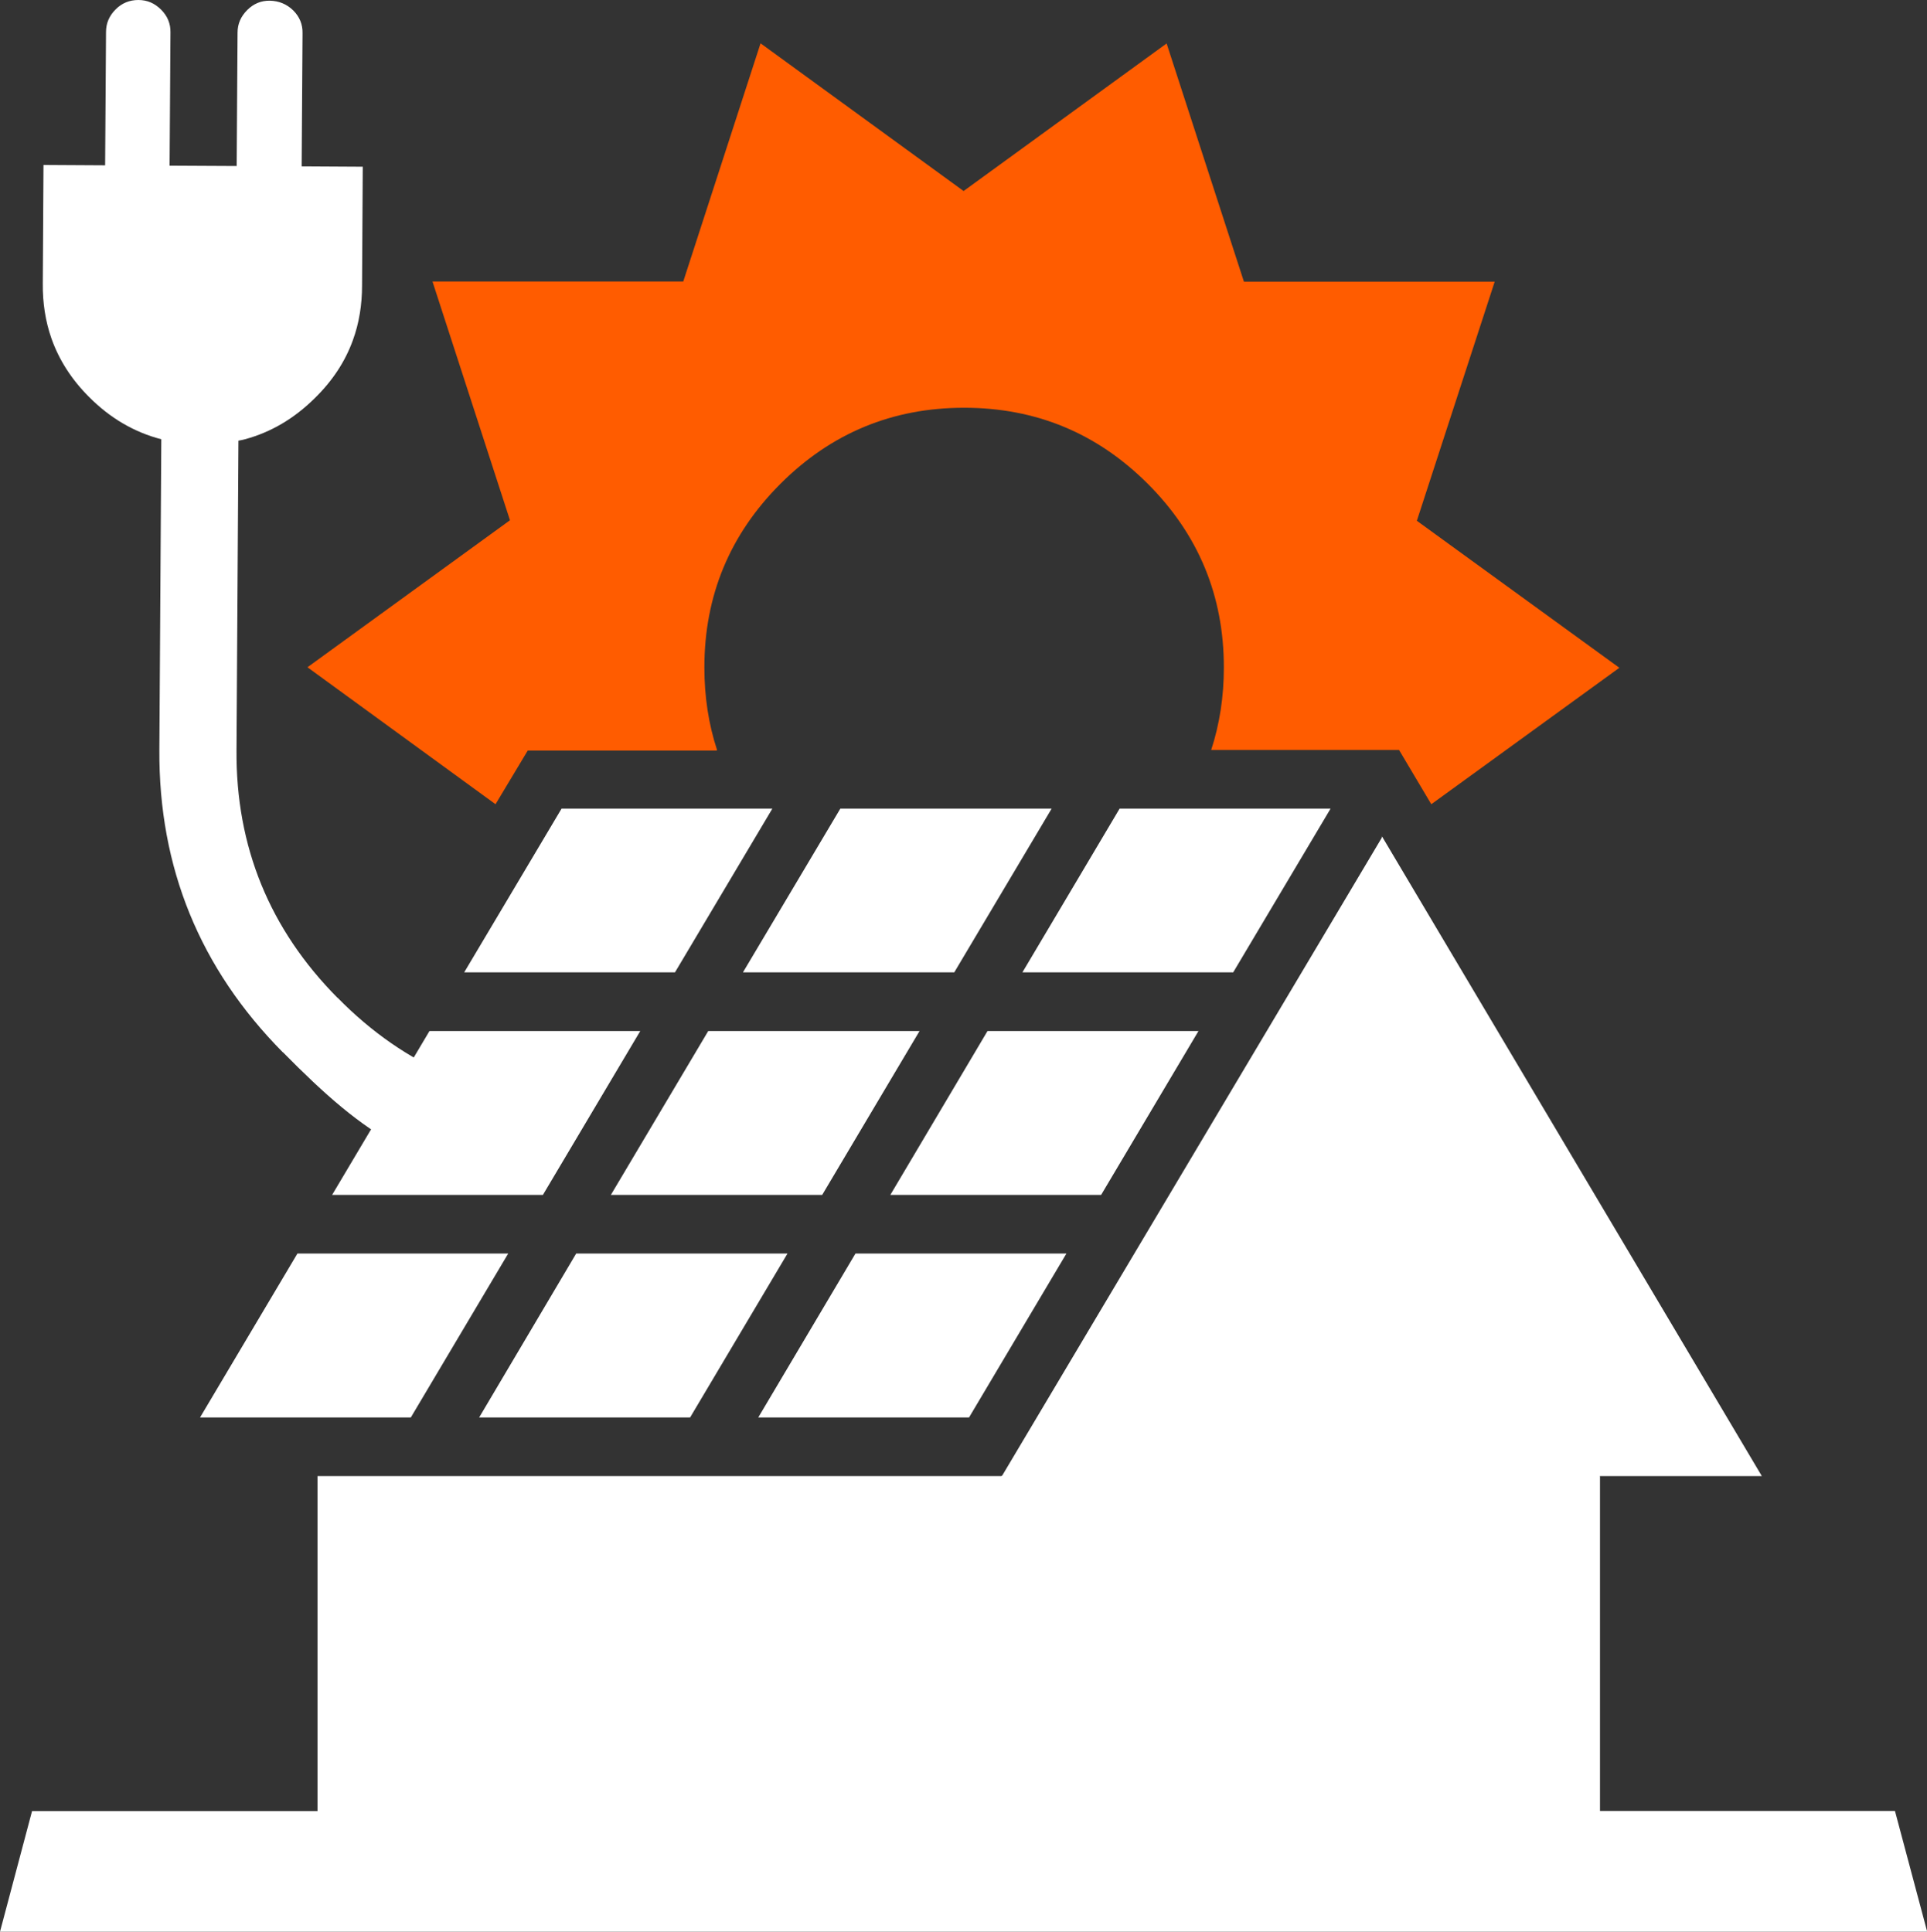
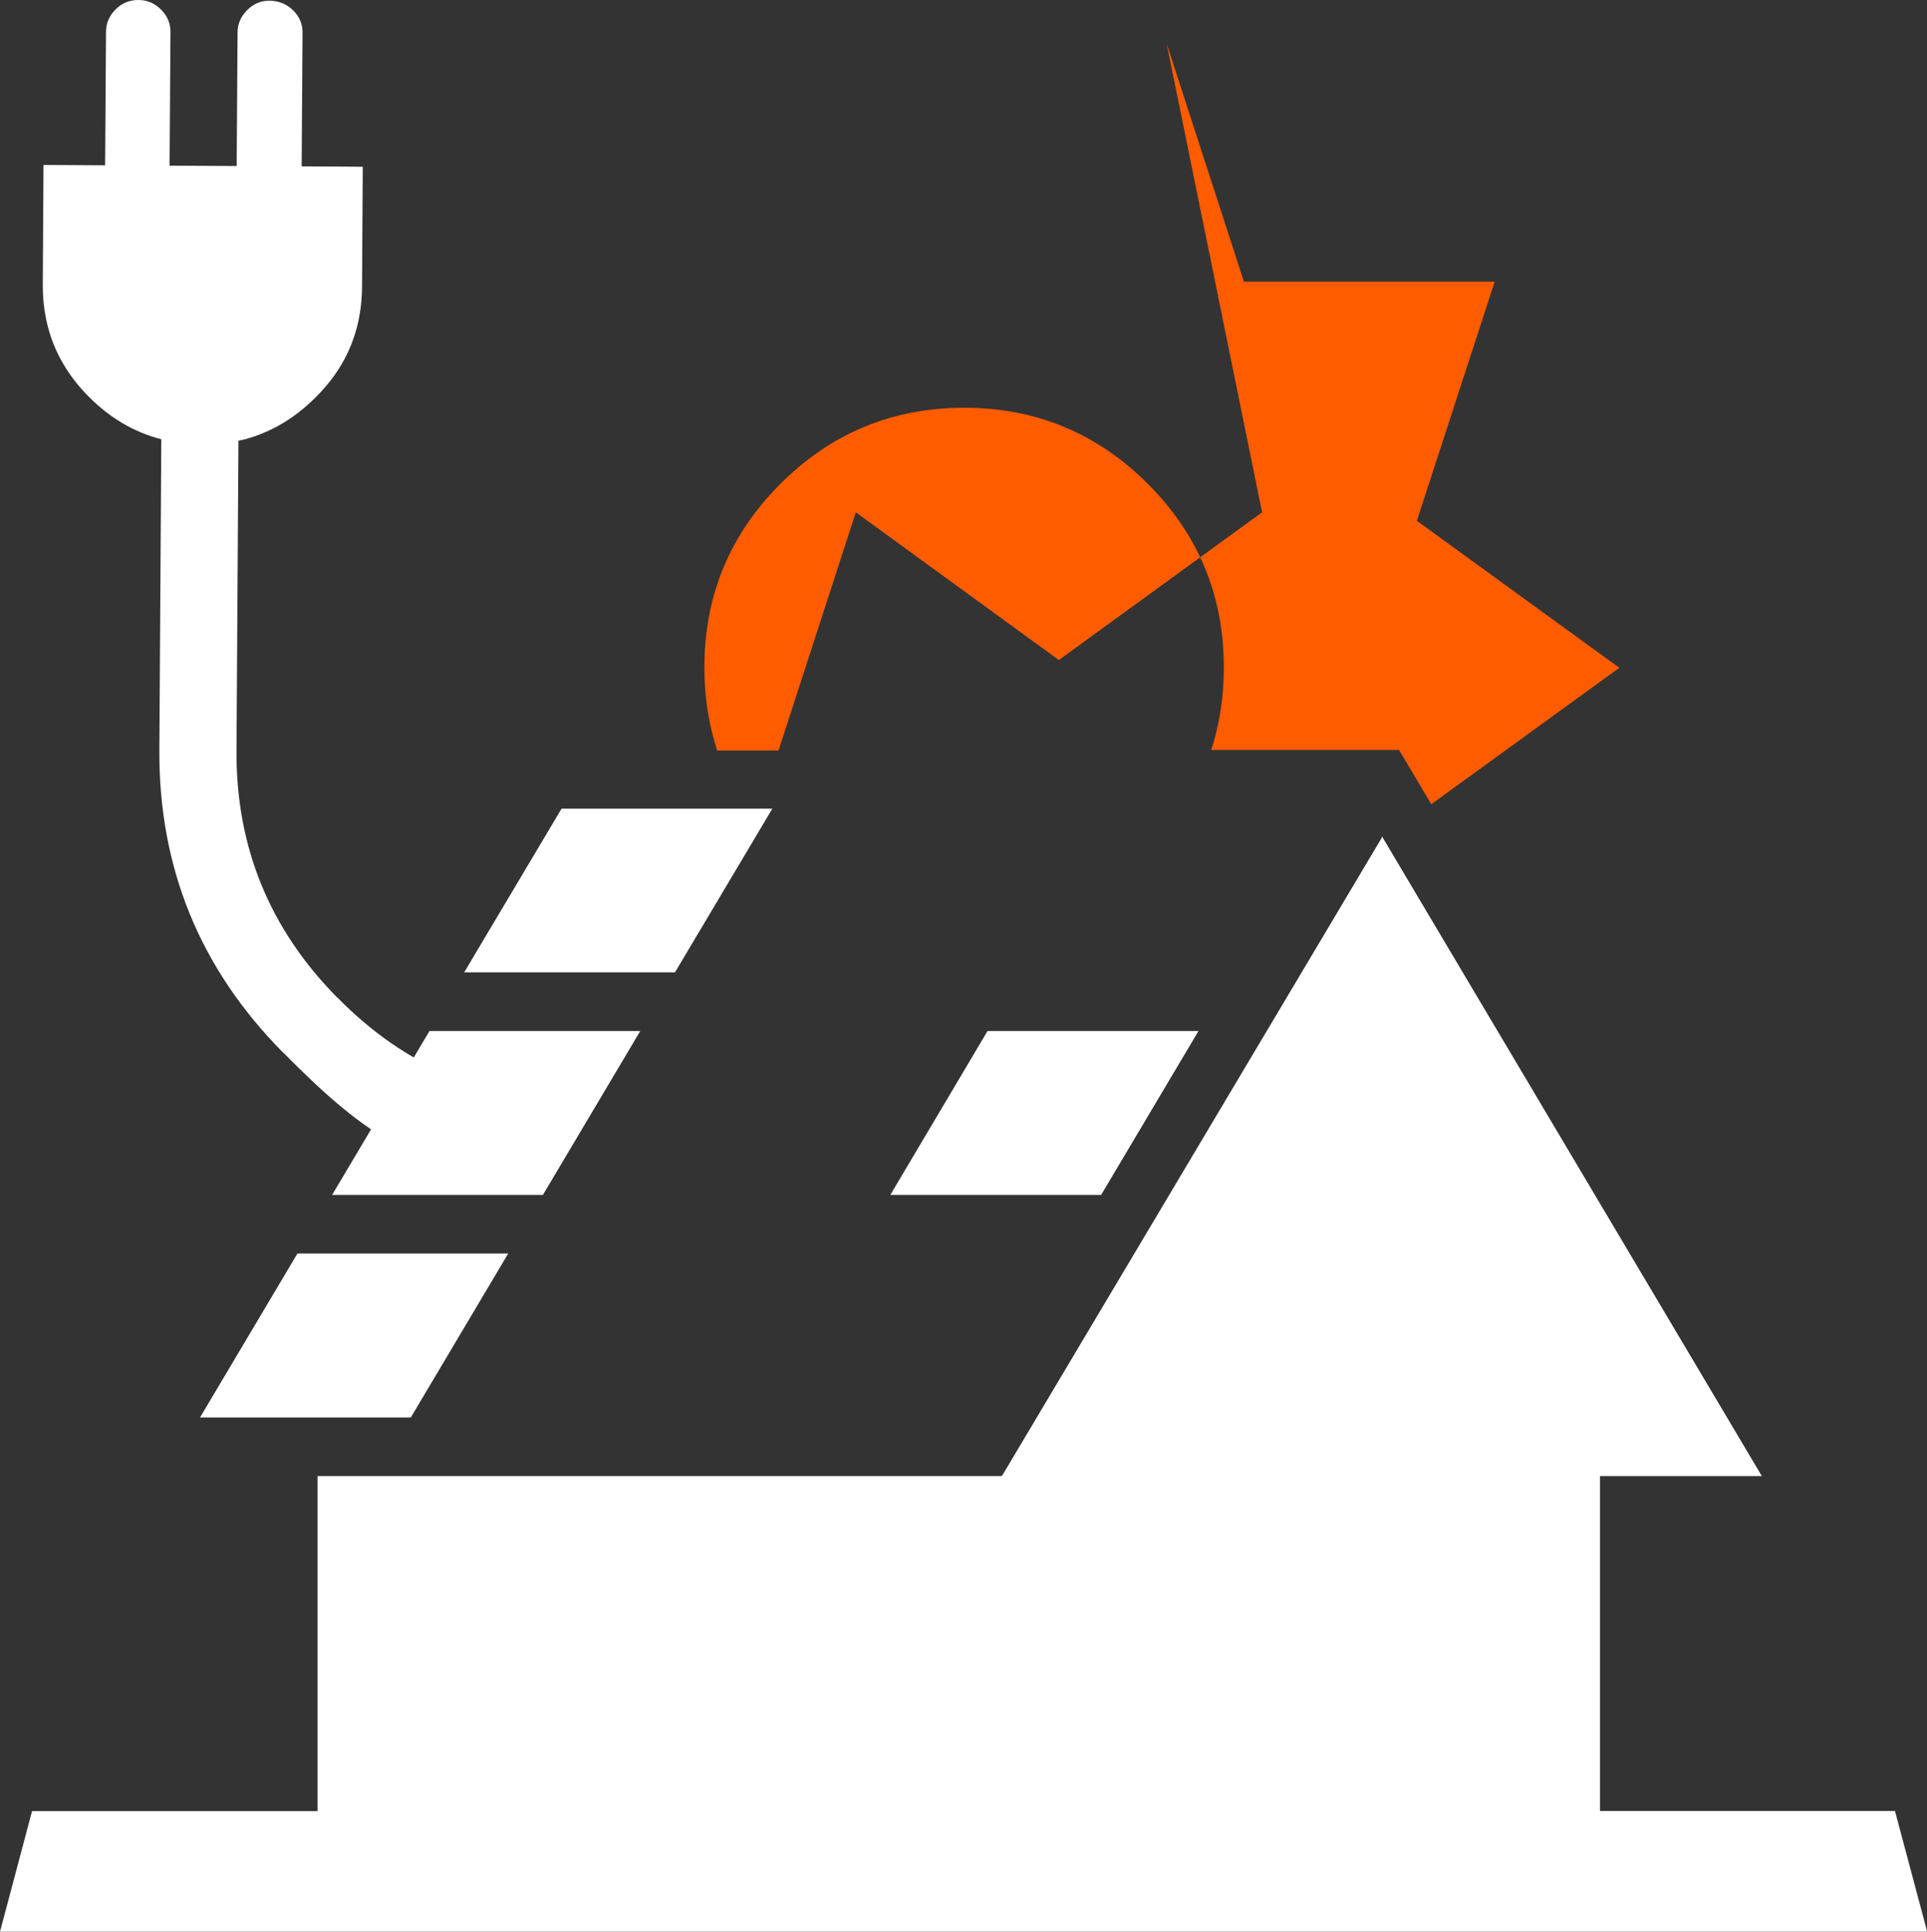
<svg xmlns="http://www.w3.org/2000/svg" id="Layer_2" data-name="Layer 2" viewBox="0 0 109.43 109.72">
  <rect x="0" y="0" width="109.43" height="109.72" fill="#333333" stroke="none" />
  <defs>
    <style>
      .cls-1 {
        fill: #fff;
      }

      .cls-1, .cls-2 {
        fill-rule: evenodd;
      }

      .cls-2 {
        fill: #ff5c00;
      }
    </style>
  </defs>
  <g id="Layer_1-2" data-name="Layer 1">
    <g>
-       <path class="cls-2" d="M66.25,2.47l4.39,13.53h14.24l-4.42,13.58,11.5,8.35-10.68,7.75c-.61-1.03-1.22-2.05-1.83-3.08h-10.67c.48-1.47.72-3.03.72-4.69,0-4.07-1.44-7.55-4.32-10.43-2.88-2.88-6.36-4.32-10.43-4.32-4.07,0-7.55,1.44-10.43,4.32-2.88,2.88-4.32,6.36-4.32,10.43,0,1.66.24,3.23.72,4.69,0,0-.02.02-.03.03h-10.72l-1.83,3.05-10.68-7.78,11.5-8.35-4.4-13.56h14.24l4.39-13.53,11.53,8.39,11.54-8.39Z" />
+       <path class="cls-2" d="M66.25,2.47l4.39,13.53h14.24l-4.42,13.58,11.5,8.35-10.68,7.75c-.61-1.03-1.22-2.05-1.83-3.08h-10.67c.48-1.47.72-3.03.72-4.69,0-4.07-1.44-7.55-4.32-10.43-2.88-2.88-6.36-4.32-10.43-4.32-4.07,0-7.55,1.44-10.43,4.32-2.88,2.88-4.32,6.36-4.32,10.43,0,1.66.24,3.23.72,4.69,0,0-.02.02-.03.03h-10.72h14.24l4.39-13.53,11.53,8.39,11.54-8.39Z" />
      <g>
-         <polygon class="cls-1" points="70.03 55.23 58.06 55.23 63.58 45.93 75.56 45.93 70.03 55.23" />
-         <polygon class="cls-1" points="59.72 45.93 54.19 55.23 42.19 55.23 47.72 45.93 59.72 45.93" />
        <polygon class="cls-1" points="38.33 55.23 26.36 55.23 31.89 45.93 43.86 45.93 38.33 55.23" />
        <polygon class="cls-1" points="18.86 67.87 24.39 58.56 36.36 58.56 30.83 67.87 18.86 67.87" />
-         <polygon class="cls-1" points="52.22 58.56 46.69 67.87 34.69 67.87 40.22 58.56 52.22 58.56" />
        <polygon class="cls-1" points="56.08 58.56 68.06 58.56 62.53 67.87 50.56 67.87 56.08 58.56" />
-         <polygon class="cls-1" points="48.58 71.2 60.56 71.2 55.03 80.51 43.06 80.51 48.58 71.2" />
-         <polygon class="cls-1" points="32.72 71.2 44.72 71.2 39.19 80.51 27.21 80.51 32.72 71.2" />
        <polygon class="cls-1" points="23.33 80.51 11.36 80.51 16.89 71.2 28.86 71.2 23.33 80.51" />
        <path class="cls-1" d="M30.71,66.86c-6.69-.04-9.94-2.32-14.64-7.09h-.01c-4.71-4.76-7.05-10.49-7.01-17.18l.11-17.64c-1.54-.4-2.91-1.2-4.11-2.41-.99-.99-1.7-2.1-2.13-3.32-.34-.97-.5-2.01-.49-3.11l.04-6.74,3.5.02.05-7.57c0-.51.19-.93.55-1.29C6.92.18,7.35,0,7.86,0s.93.19,1.29.55c.36.36.54.79.53,1.29l-.05,7.57,3.81.02.05-7.57c0-.51.19-.93.55-1.29.36-.36.79-.54,1.29-.53s.95.19,1.32.55c.36.36.54.79.53,1.29l-.05,7.57,3.47.02-.04,6.74c0,1.11-.17,2.15-.52,3.11-.44,1.22-1.16,2.31-2.16,3.29-1.17,1.16-2.49,1.94-3.97,2.34-.12.03-.25.06-.37.08l-.11,17.58c-.04,5.48,1.88,10.17,5.73,14.06h.01c3.84,3.92,8.51,5.89,13.99,5.92" />
        <polygon class="cls-1" points="107.61 102.86 90.86 102.86 90.86 83.87 90.85 83.84 100.05 83.84 78.5 47.54 78.47 47.51 78.47 47.58 56.92 83.8 56.87 83.84 18.03 83.84 18.03 102.87 1.82 102.87 0 109.72 109.43 109.72 109.43 109.68 107.61 102.86" />
      </g>
    </g>
  </g>
</svg>